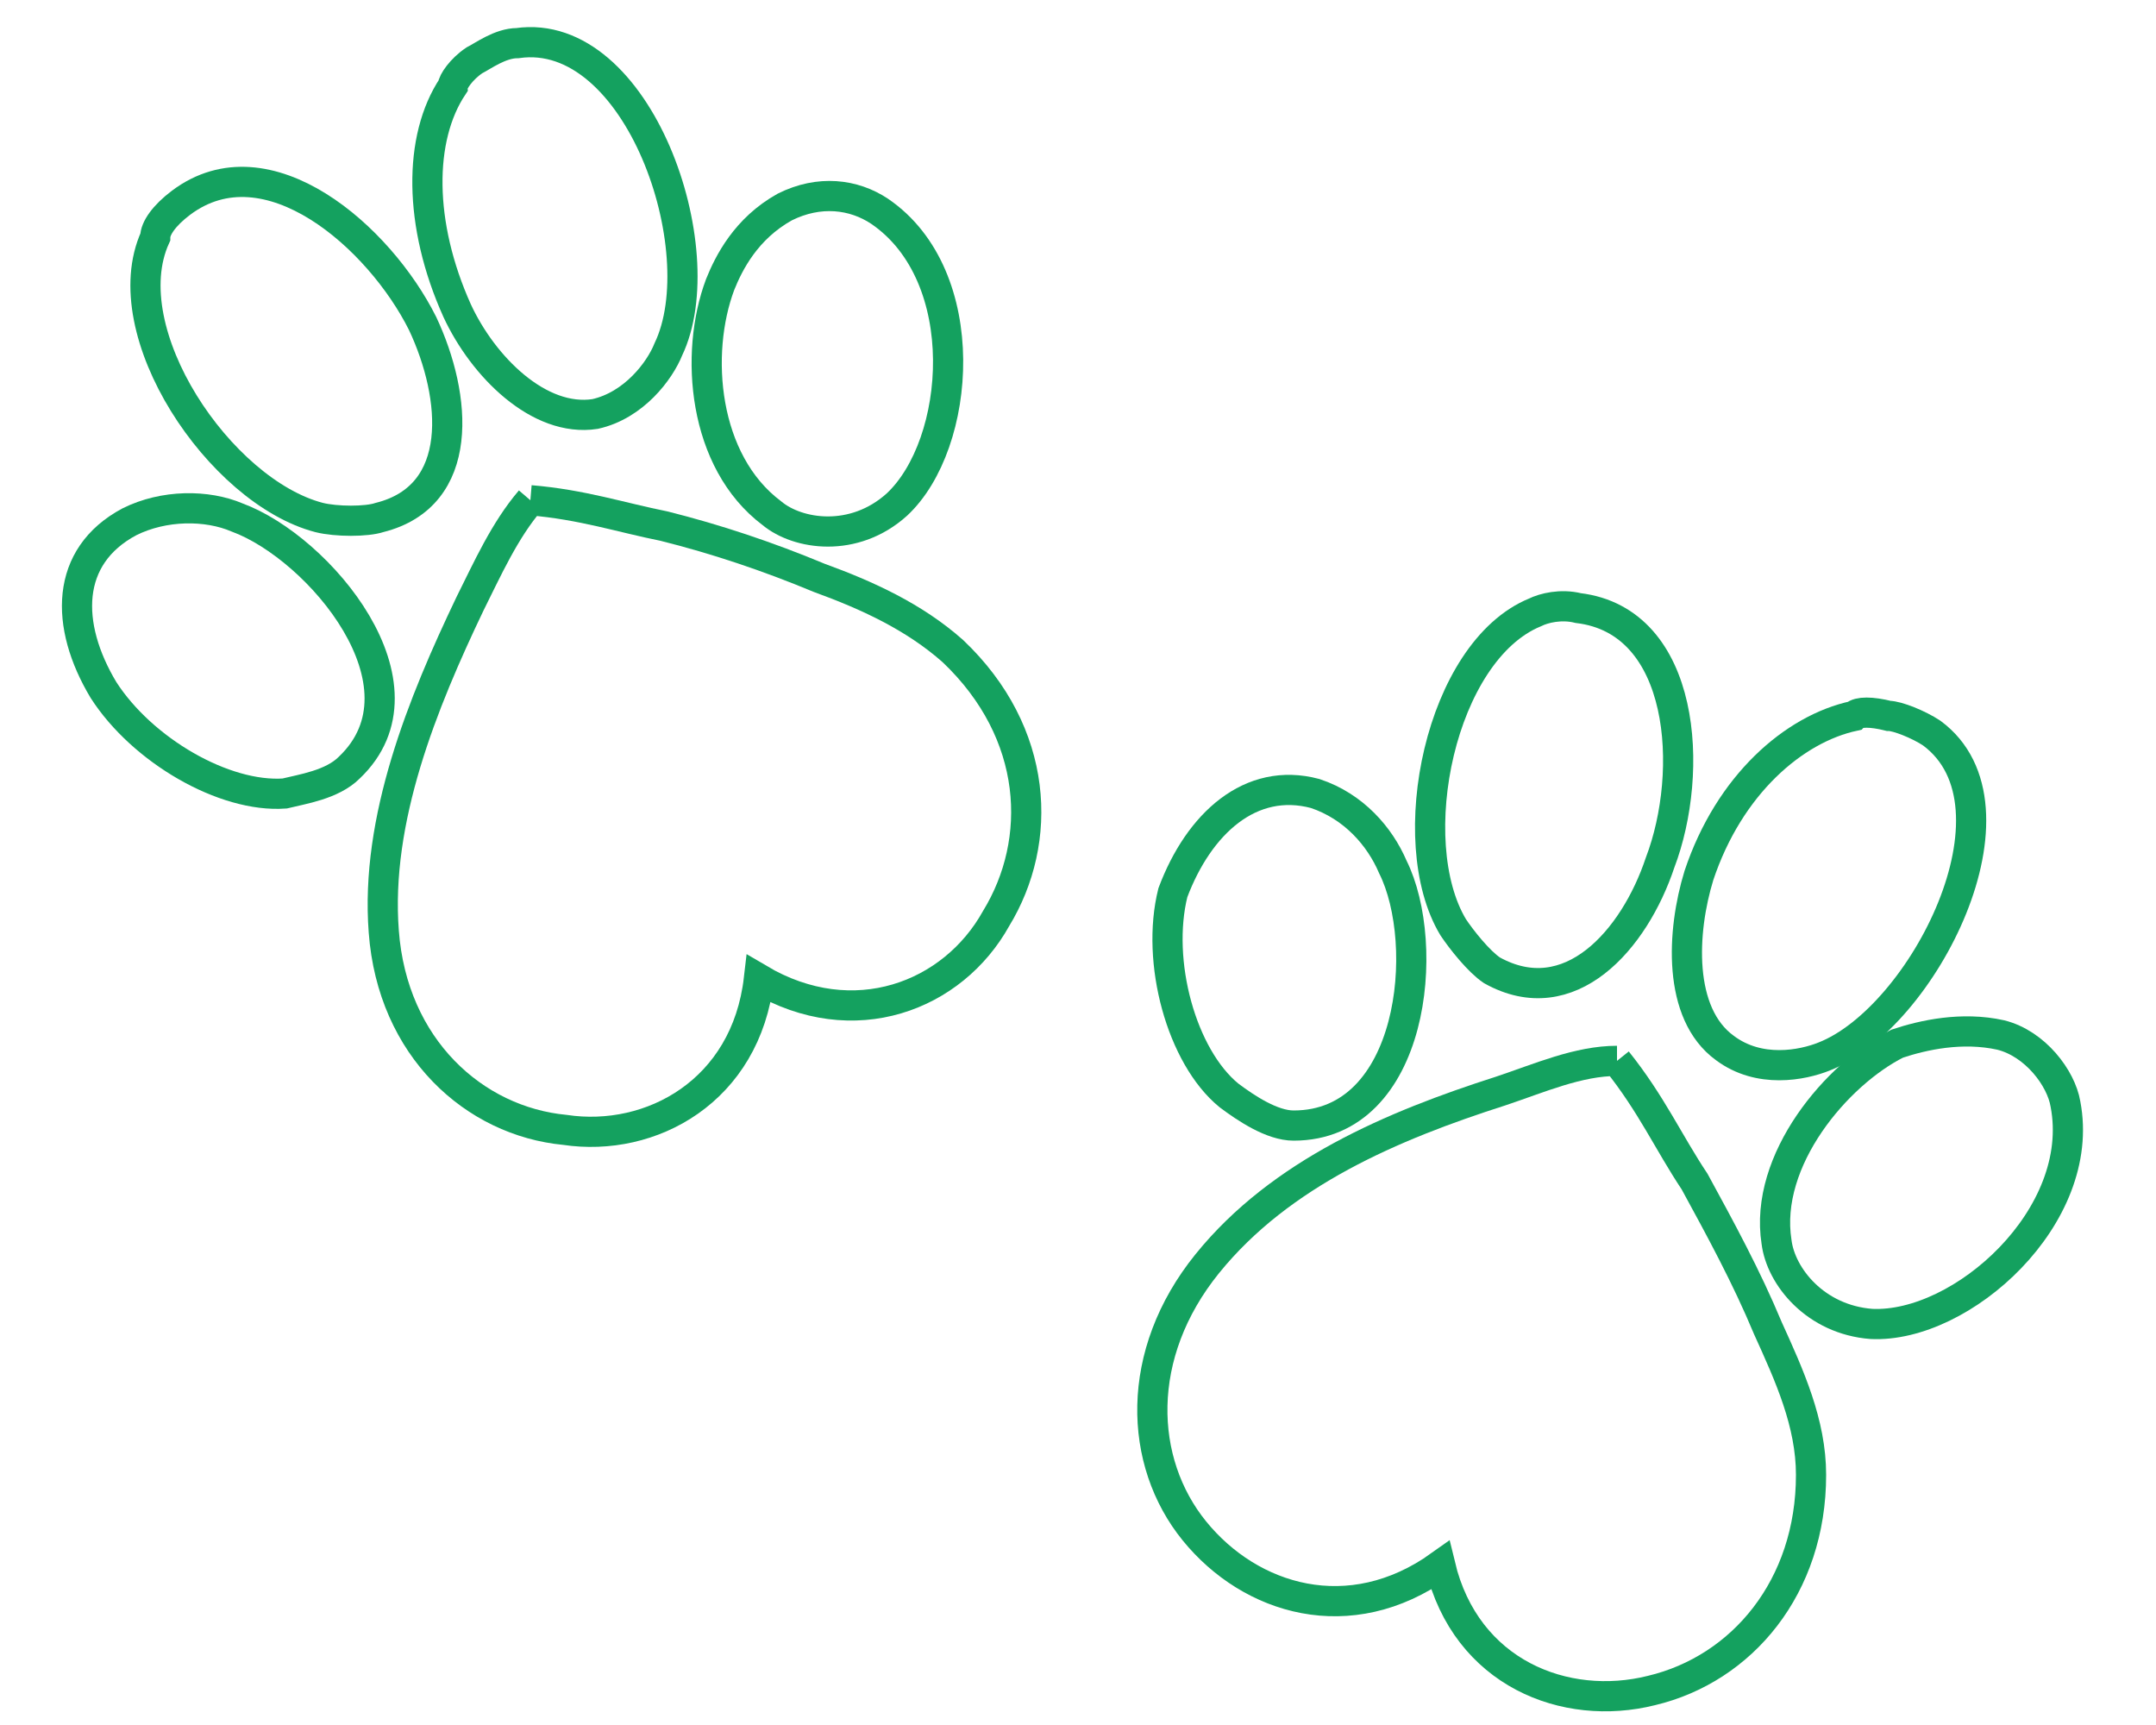
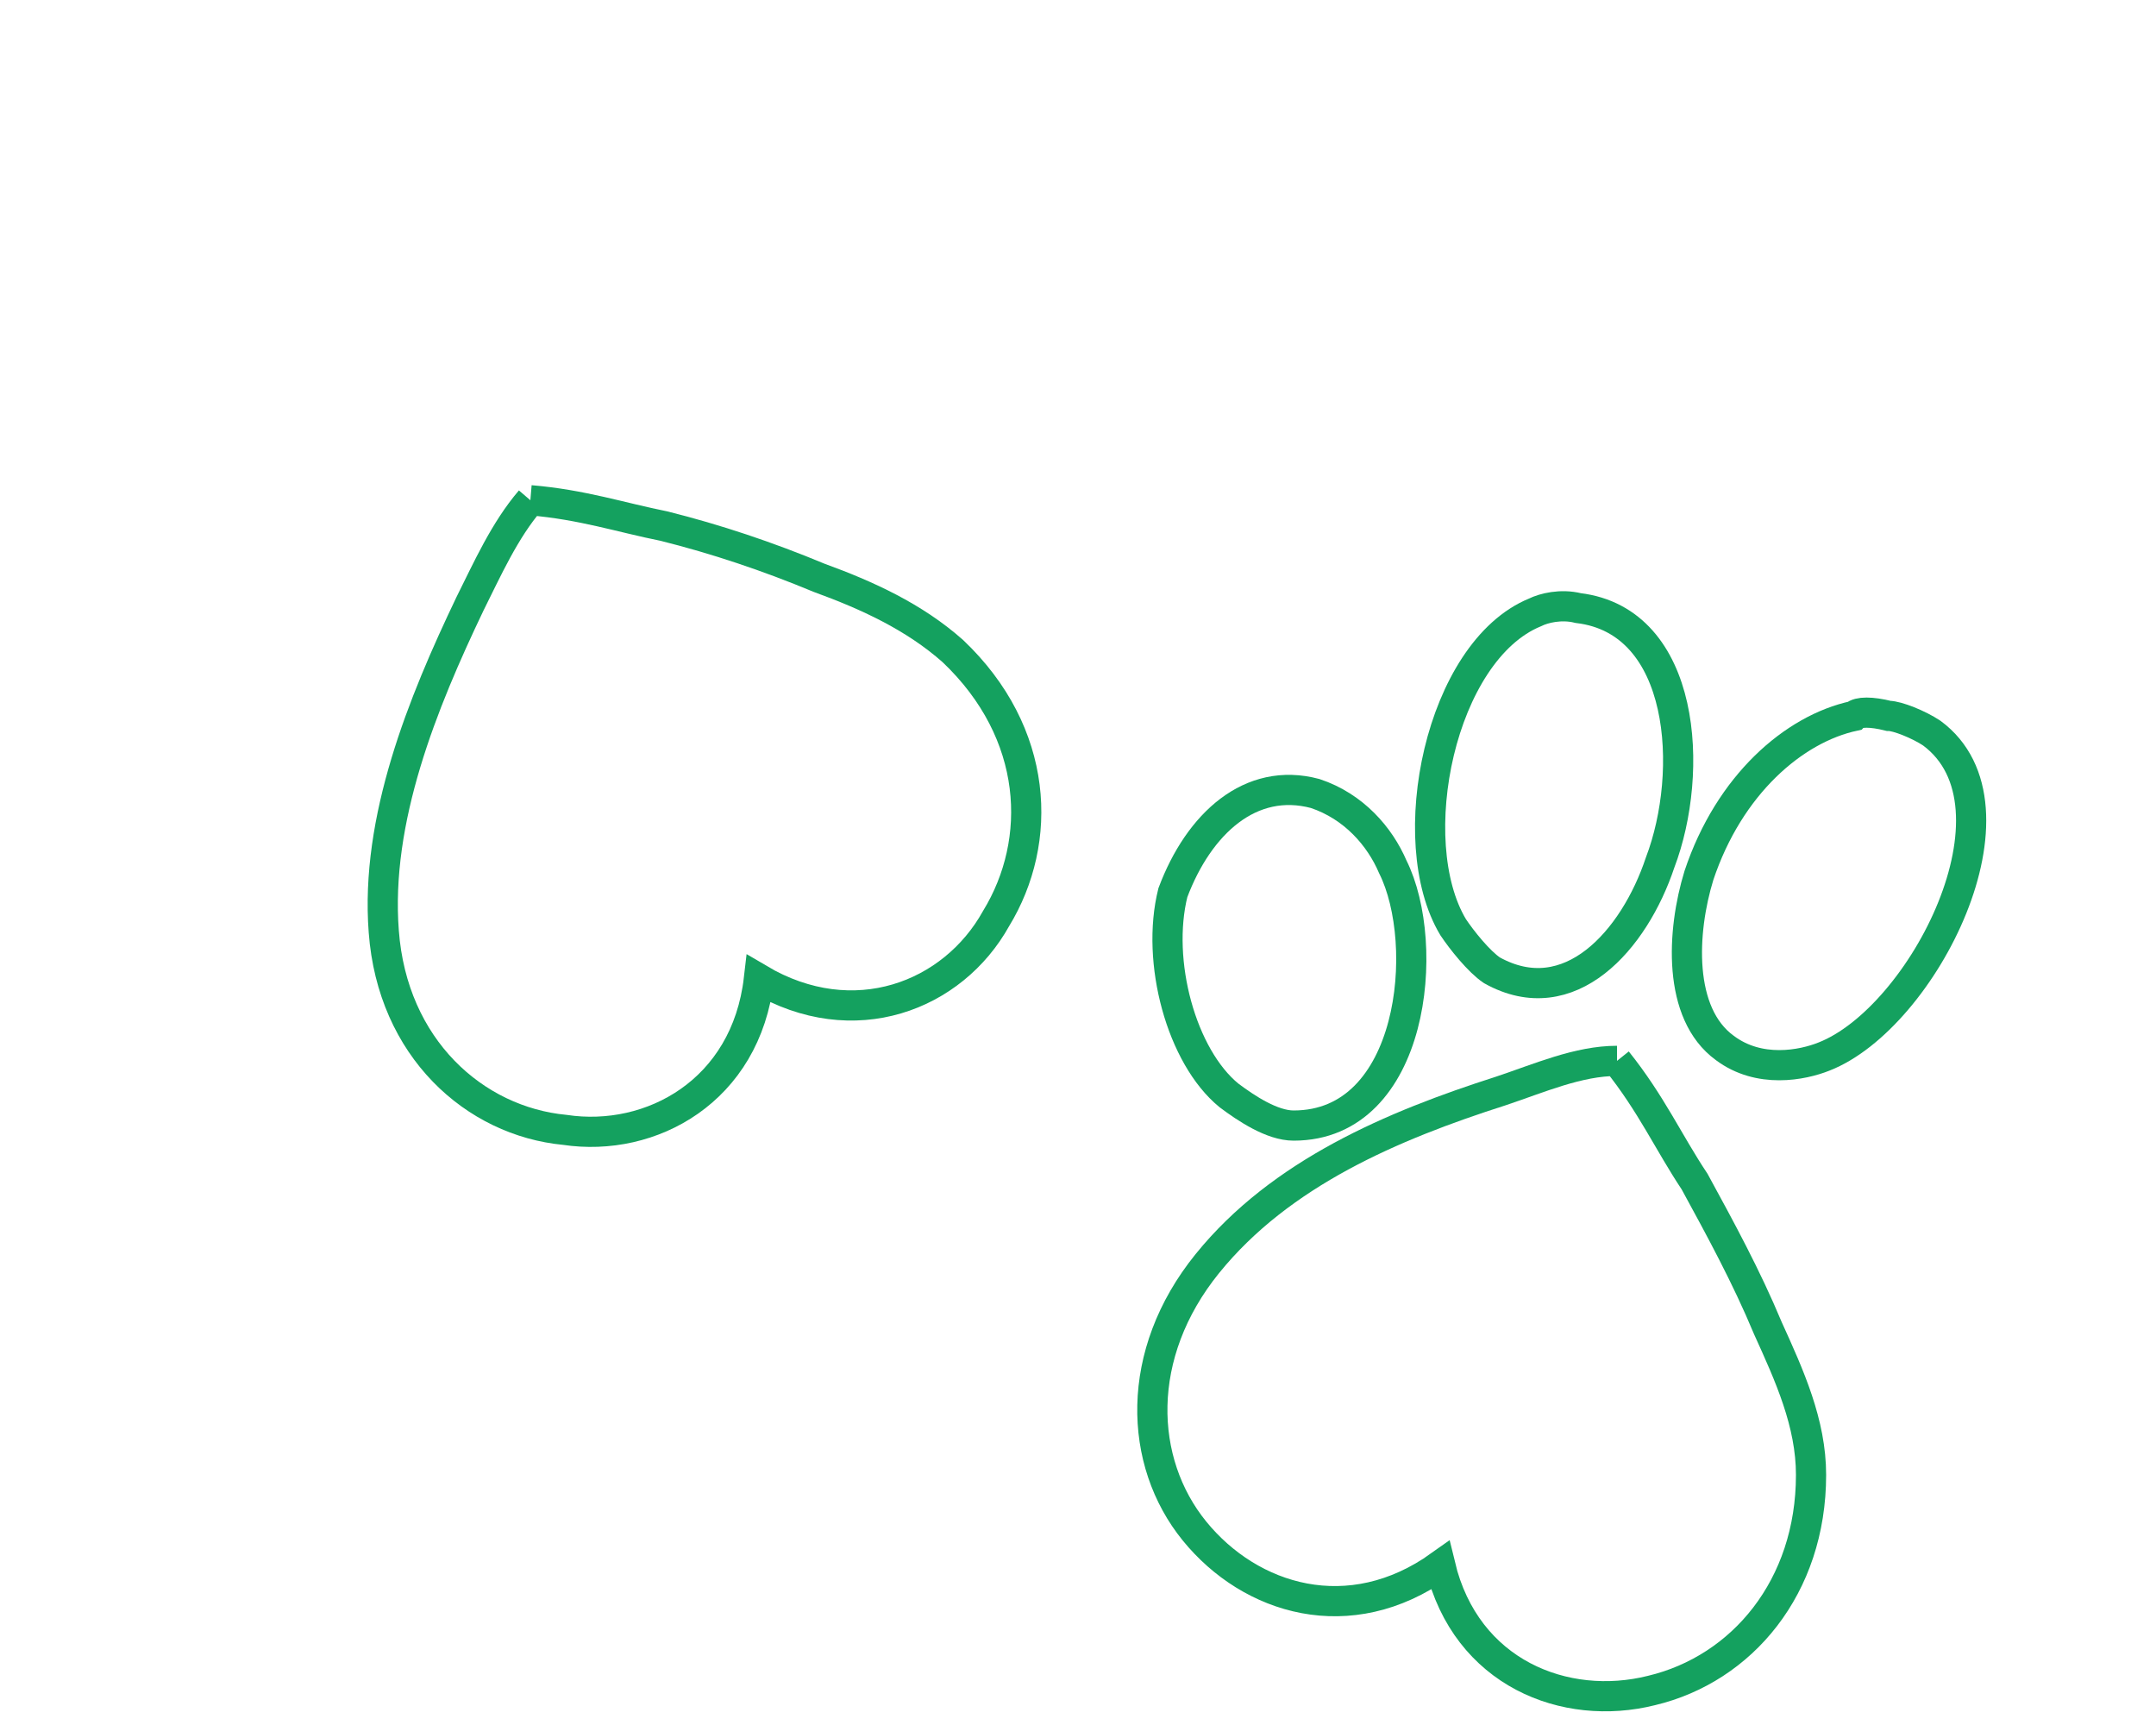
<svg xmlns="http://www.w3.org/2000/svg" version="1.1" id="Layer_1" x="0px" y="0px" viewBox="0 0 50 40" style="enable-background:new 0 0 50 40;" xml:space="preserve">
  <style type="text/css">
	.st0{fill-rule:evenodd;clip-rule:evenodd;fill:none;stroke:#14A15F;stroke-width:0.7;stroke-miterlimit:10;}
	.st1{fill:none;stroke:#14A15F;stroke-width:0.7;stroke-miterlimit:10;}
</style>
  <g>
    <g>
      <g>
        <g>
-           <path class="st0" d="M4.2,4.7c2-1.5,4.6,0.8,5.6,2.8c0.8,1.7,1,4-1,4.5c-0.3,0.1-1,0.1-1.4,0c-2.3-0.6-4.8-4.3-3.8-6.5      C3.6,5.3,3.8,5,4.2,4.7z" />
-           <path class="st0" d="M11,1.4c0.2-0.1,0.6-0.4,1-0.4c2.8-0.4,4.6,4.8,3.5,7.1c-0.2,0.5-0.8,1.3-1.7,1.5c-1.3,0.2-2.6-1.1-3.2-2.4      c-0.9-2-0.9-4-0.1-5.2C10.5,1.9,10.7,1.6,11,1.4z" />
-           <path class="st0" d="M3,12.1c0.8-0.4,1.8-0.4,2.5-0.1c1.9,0.7,4.6,3.9,2.6,5.8c-0.4,0.4-1.1,0.5-1.5,0.6c-1.4,0.1-3.3-1-4.2-2.4      C1.5,14.5,1.5,12.9,3,12.1z" />
-           <path class="st0" d="M18.2,4.8c0.8-0.4,1.6-0.3,2.2,0.1c2.2,1.5,1.9,5.4,0.4,6.8c-1,0.9-2.3,0.7-2.9,0.2      c-1.6-1.2-1.8-3.7-1.2-5.3C16.9,6.1,17.3,5.3,18.2,4.8z" />
-         </g>
+           </g>
        <path class="st1" d="M12.3,11.6c-0.6,0.7-1,1.6-1.4,2.4c-1.1,2.3-2.2,5-2,7.6c0.2,2.7,2.1,4.4,4.2,4.6c2,0.3,4.2-0.9,4.5-3.5     c2.2,1.3,4.5,0.4,5.5-1.4c1.1-1.8,1-4.3-1-6.2c-0.9-0.8-2-1.3-3.1-1.7c-1.2-0.5-2.4-0.9-3.6-1.2C14.4,12,13.5,11.7,12.3,11.6" />
      </g>
    </g>
    <g>
      <g>
        <g>
          <path class="st0" d="M36.6,14.1c2.5,0.3,2.7,3.8,1.9,5.9c-0.6,1.8-2.1,3.5-3.9,2.5c-0.3-0.2-0.7-0.7-0.9-1      c-1.2-2-0.3-6.4,1.9-7.3C35.8,14.1,36.2,14,36.6,14.1z" />
          <path class="st0" d="M43.8,16.6c0.2,0,0.7,0.2,1,0.4c2.3,1.7-0.2,6.6-2.5,7.5c-0.5,0.2-1.5,0.4-2.3-0.2c-1.1-0.8-1-2.7-0.6-4      c0.7-2.1,2.2-3.4,3.6-3.7C43.1,16.5,43.4,16.5,43.8,16.6z" />
          <path class="st0" d="M30.5,18.4c0.9,0.3,1.5,1,1.8,1.7c0.9,1.8,0.5,6-2.3,6c-0.5,0-1.1-0.4-1.5-0.7c-1.1-0.9-1.7-3.1-1.3-4.7      C27.8,19.1,29,18,30.5,18.4z" />
-           <path class="st0" d="M46.4,24c0.8,0.2,1.4,1,1.5,1.6c0.5,2.6-2.4,5.2-4.5,5.1c-1.3-0.1-2.1-1.1-2.2-1.9      c-0.3-1.9,1.4-3.9,2.8-4.6C44.6,24,45.5,23.8,46.4,24z" />
        </g>
        <path class="st1" d="M37.5,24.6c-0.9,0-1.8,0.4-2.7,0.7c-2.5,0.8-5.1,1.9-6.8,4c-1.7,2.1-1.6,4.6-0.3,6.2     c1.3,1.6,3.6,2.3,5.7,0.8c0.6,2.5,2.9,3.4,4.9,2.9c2.1-0.5,3.7-2.4,3.7-5c0-1.2-0.5-2.3-1-3.4c-0.5-1.2-1.1-2.3-1.7-3.4     C38.7,26.5,38.3,25.6,37.5,24.6" />
      </g>
    </g>
  </g>
</svg>